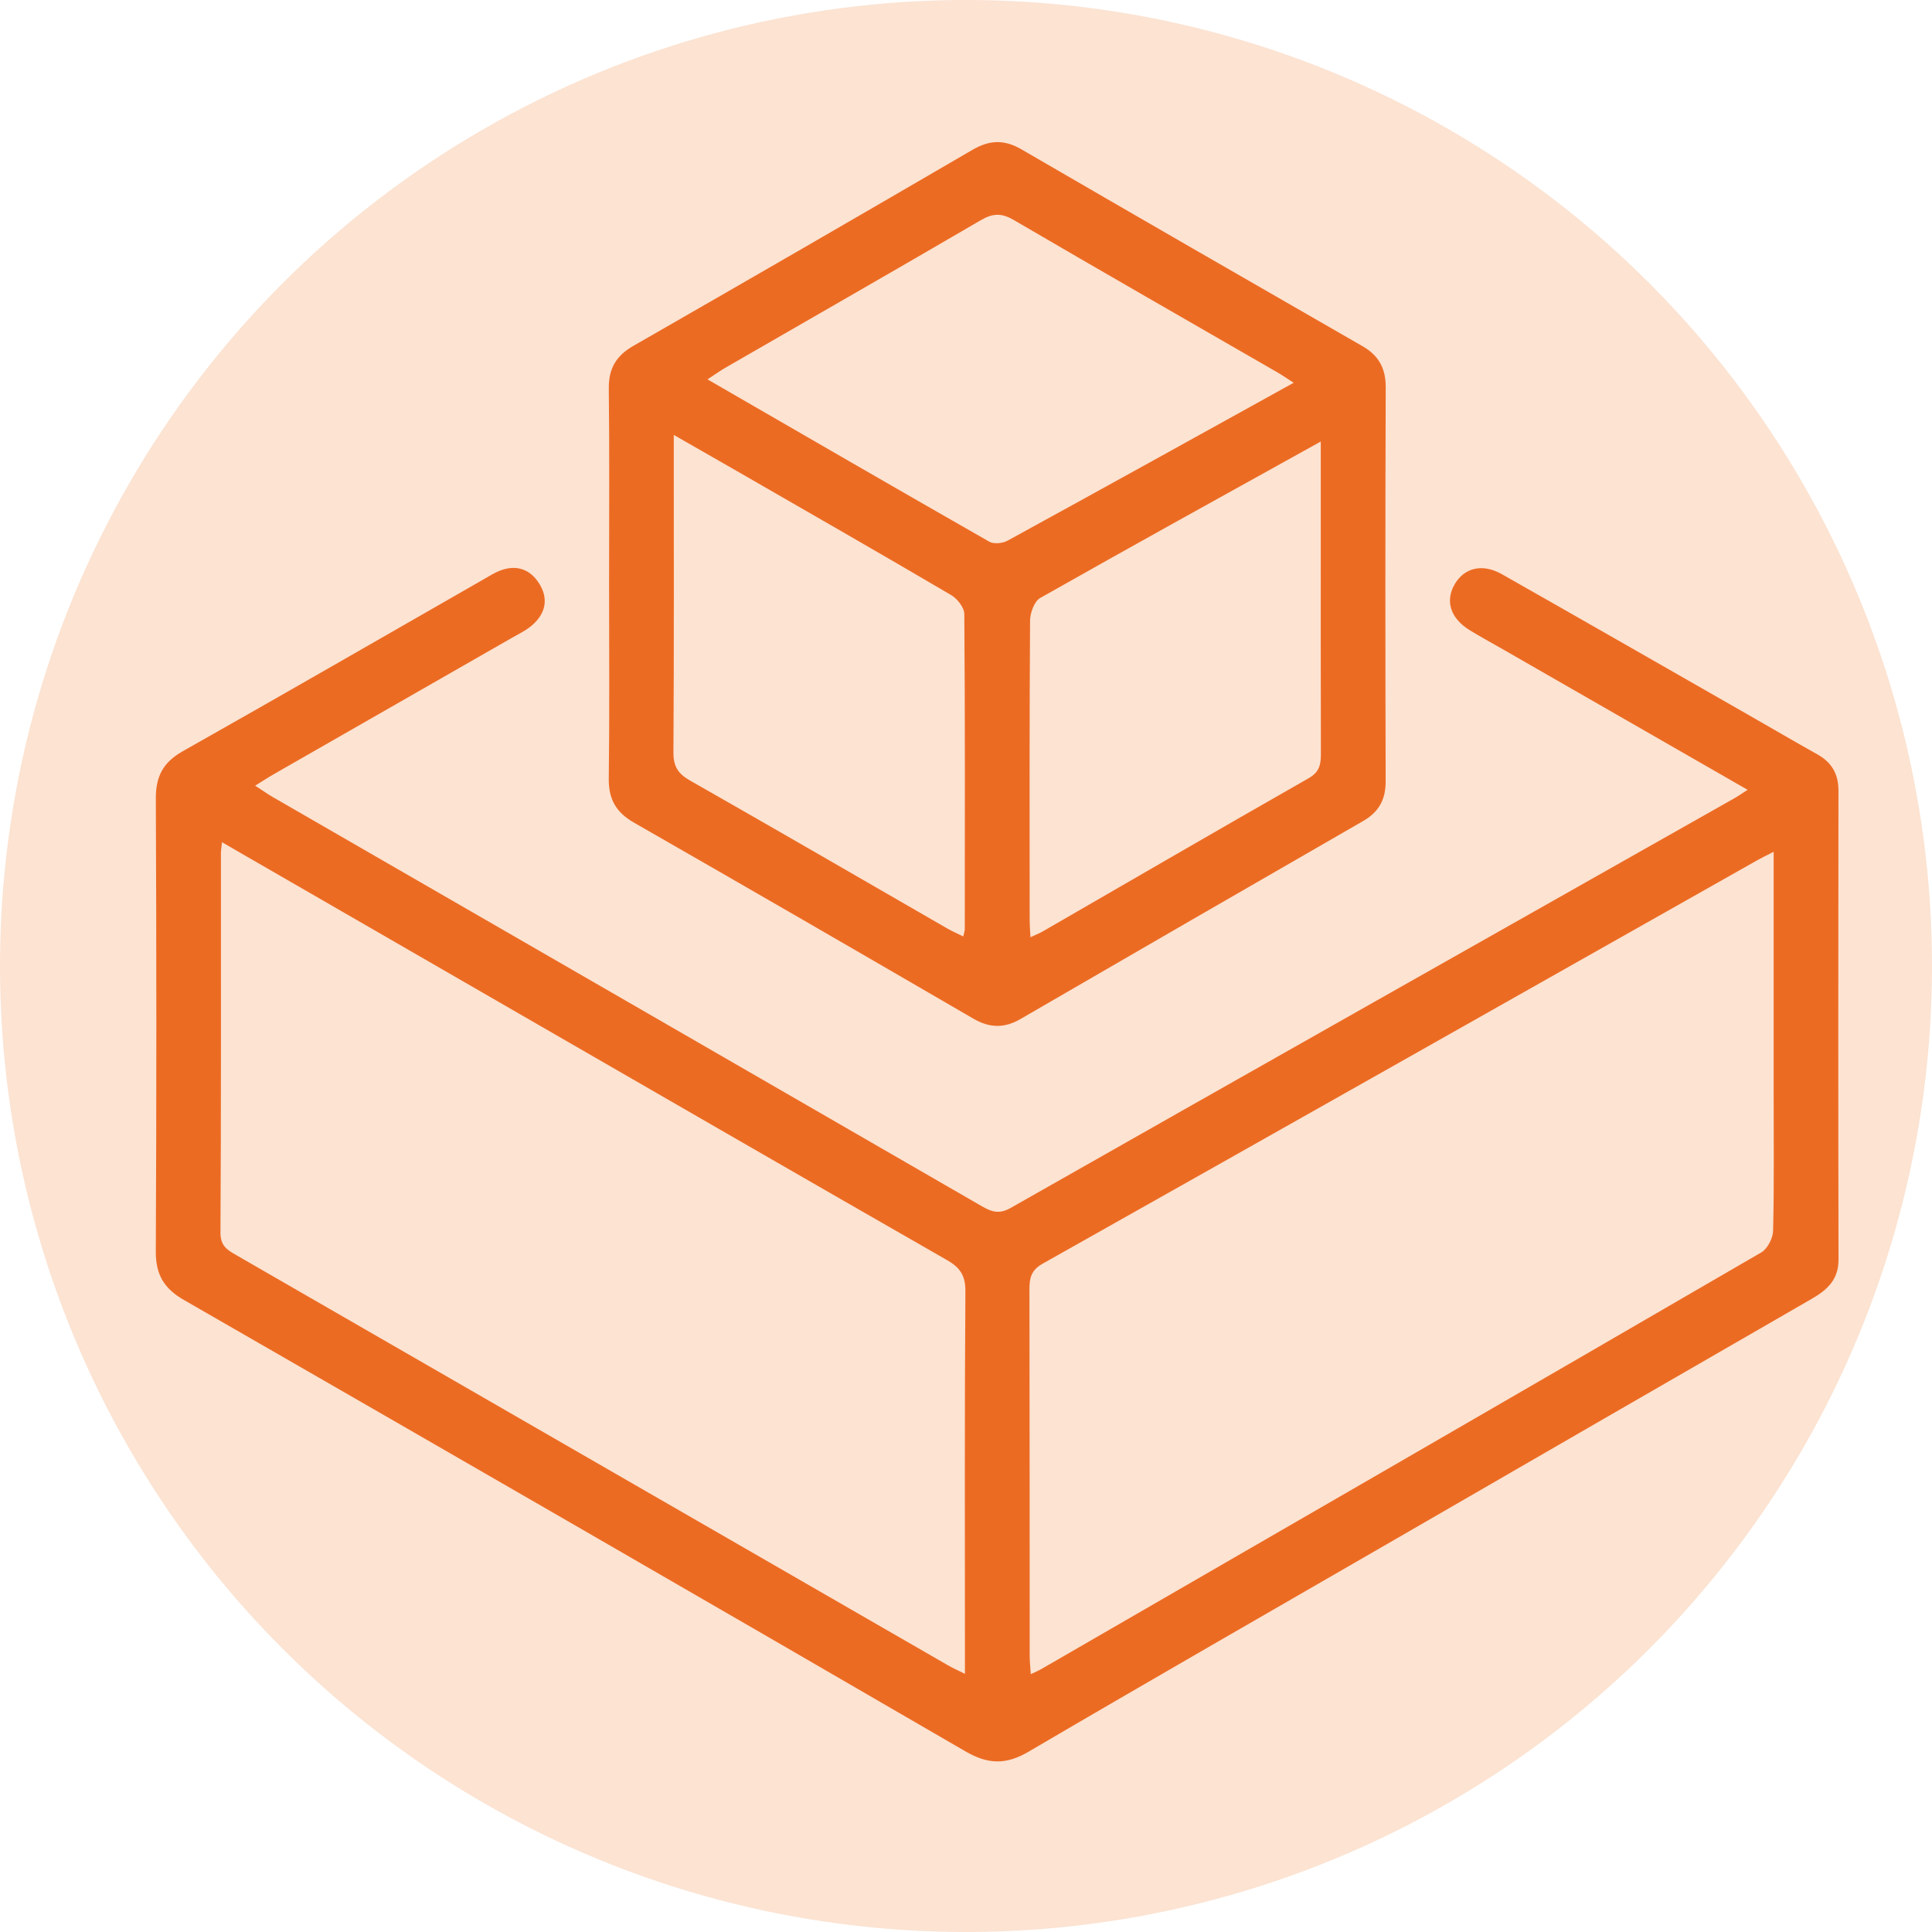
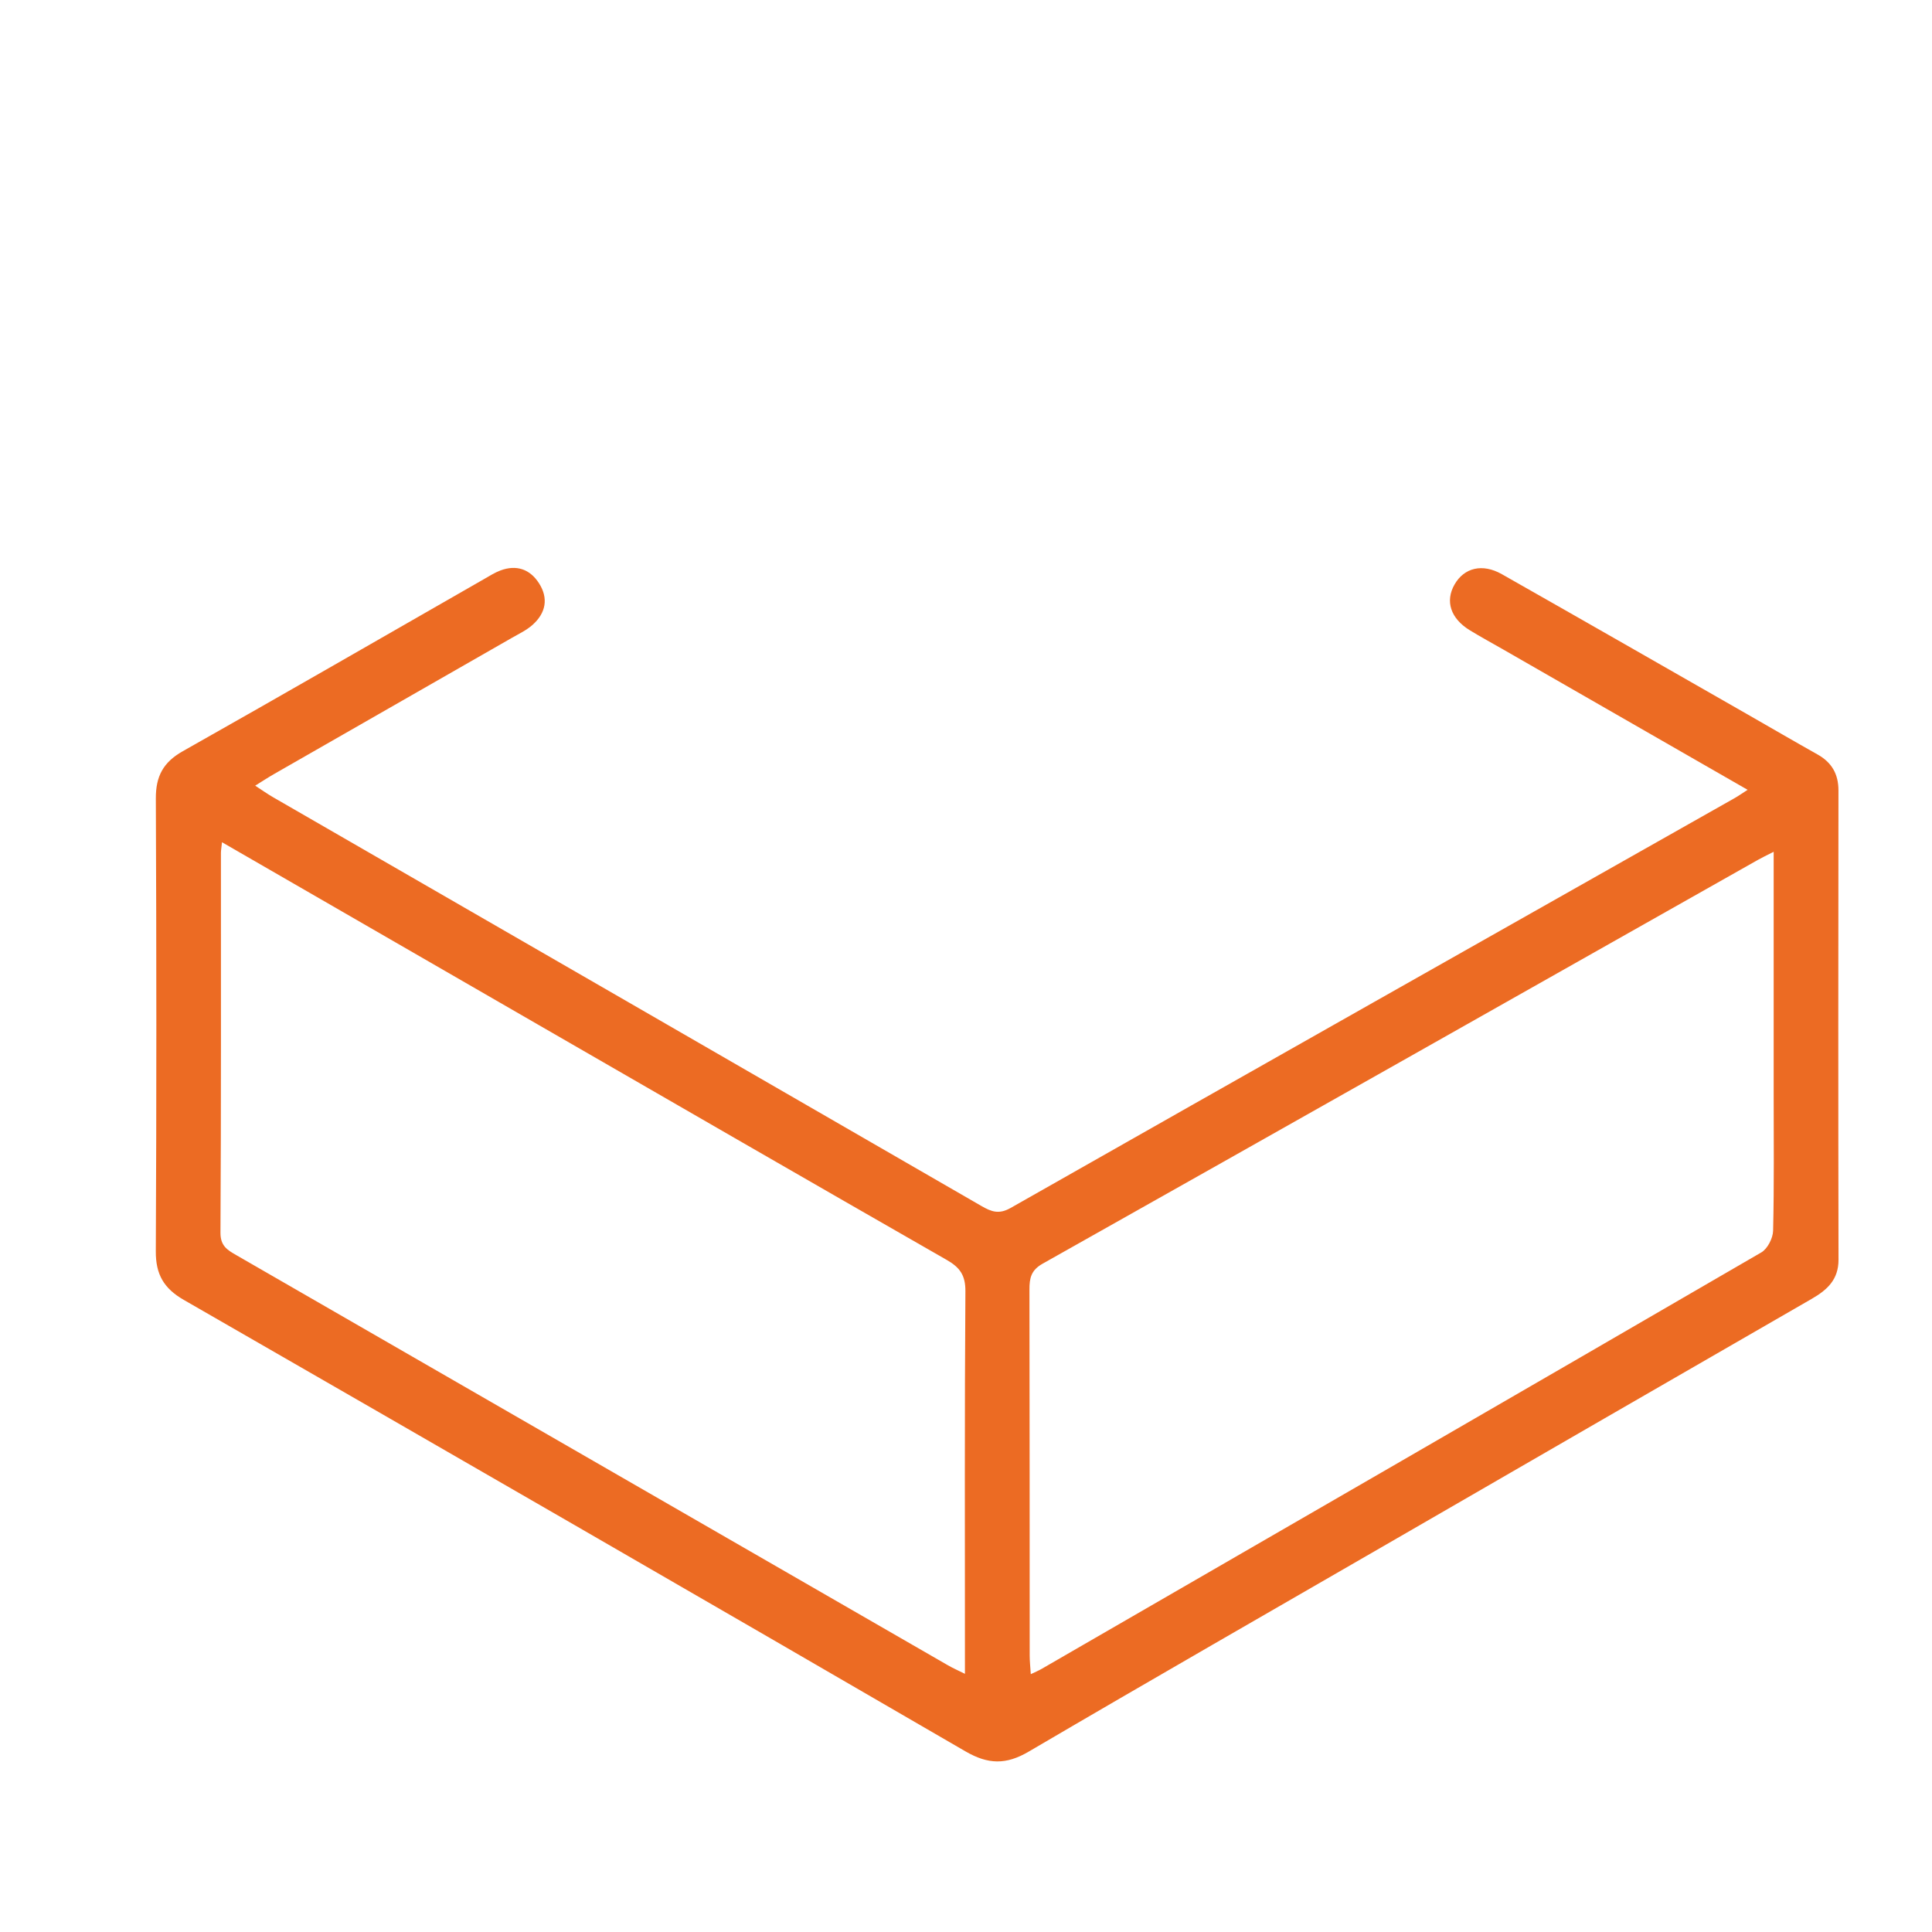
<svg xmlns="http://www.w3.org/2000/svg" width="62" height="62" viewBox="0 0 62 62" fill="none">
-   <circle cx="31" cy="31" r="31" fill="#F27621" fill-opacity="0.2" />
-   <path fill-rule="evenodd" clip-rule="evenodd" d="M56.083 25.346C53.404 23.808 50.82 22.324 48.237 20.841C47.881 20.637 47.52 20.441 47.17 20.227C46.55 19.848 46.37 19.293 46.679 18.755C46.987 18.219 47.571 18.072 48.196 18.426C50.827 19.918 53.45 21.422 56.076 22.923C56.826 23.352 57.572 23.788 58.326 24.211C58.785 24.468 58.999 24.841 58.998 25.372C58.992 30.39 58.99 35.407 59 40.424C59.001 41.062 58.641 41.392 58.144 41.679C53.708 44.234 49.276 46.798 44.843 49.359C40.897 51.639 36.942 53.906 33.011 56.212C32.286 56.638 31.711 56.626 30.982 56.203C22.632 51.354 14.268 46.529 5.898 41.715C5.257 41.347 4.996 40.895 5 40.155C5.024 35.311 5.022 30.467 5.001 25.623C4.998 24.912 5.238 24.462 5.863 24.109C9.099 22.283 12.316 20.425 15.541 18.579C15.709 18.483 15.876 18.376 16.056 18.308C16.572 18.114 17.006 18.264 17.296 18.715C17.609 19.201 17.516 19.674 17.09 20.053C16.9 20.223 16.658 20.337 16.433 20.466C13.884 21.926 11.334 23.385 8.785 24.845C8.603 24.949 8.427 25.066 8.189 25.213C8.416 25.36 8.585 25.481 8.765 25.585C16.343 29.957 23.922 34.327 31.497 38.703C31.814 38.886 32.057 38.977 32.431 38.765C40.17 34.371 47.919 29.994 55.665 25.613C55.774 25.552 55.877 25.479 56.083 25.346ZM7.124 27.028C7.106 27.207 7.09 27.288 7.09 27.369C7.089 31.433 7.098 35.496 7.075 39.56C7.073 39.985 7.298 40.115 7.582 40.278C15.196 44.665 22.808 49.054 30.422 53.442C30.577 53.532 30.743 53.604 30.966 53.715C30.966 53.429 30.966 53.236 30.966 53.042C30.966 49.173 30.953 45.304 30.981 41.436C30.984 40.921 30.8 40.672 30.383 40.433C25.998 37.922 21.623 35.394 17.247 32.87C13.901 30.94 10.556 29.009 7.124 27.028ZM56.919 27.335C56.679 27.457 56.545 27.52 56.416 27.593C48.765 31.916 41.117 36.243 33.459 40.553C33.085 40.764 33.035 41.019 33.036 41.389C33.045 45.301 33.041 49.214 33.044 53.126C33.044 53.307 33.064 53.489 33.079 53.726C33.238 53.649 33.335 53.61 33.424 53.558C41.127 49.108 48.831 44.66 56.523 40.191C56.722 40.075 56.896 39.734 56.901 39.493C56.936 38.024 56.919 36.554 56.919 35.084C56.919 32.535 56.919 29.986 56.919 27.335Z" fill="#EC6B23" />
-   <path fill-rule="evenodd" clip-rule="evenodd" d="M19.546 18.757C19.546 16.66 19.561 14.562 19.537 12.465C19.53 11.827 19.773 11.416 20.321 11.102C23.956 9.017 27.584 6.921 31.204 4.81C31.751 4.491 32.225 4.471 32.776 4.791C36.418 6.906 40.068 9.009 43.72 11.107C44.243 11.407 44.471 11.816 44.469 12.427C44.454 16.643 44.456 20.86 44.467 25.077C44.469 25.661 44.247 26.058 43.747 26.346C40.078 28.459 36.411 30.576 32.749 32.701C32.225 33.005 31.754 32.991 31.231 32.687C27.608 30.58 23.981 28.482 20.345 26.399C19.771 26.071 19.528 25.647 19.536 24.985C19.563 22.91 19.546 20.833 19.546 18.757ZM41.515 12.284C41.282 12.134 41.146 12.038 41.002 11.955C38.177 10.325 35.347 8.705 32.531 7.059C32.144 6.833 31.862 6.841 31.481 7.063C28.758 8.653 26.02 10.219 23.289 11.795C23.108 11.899 22.939 12.022 22.705 12.175C25.764 13.942 28.75 15.673 31.749 17.384C31.894 17.466 32.175 17.438 32.333 17.351C35.363 15.692 38.384 14.017 41.515 12.284ZM21.622 13.957C21.622 17.444 21.632 20.793 21.611 24.141C21.608 24.593 21.758 24.828 22.142 25.047C24.9 26.616 27.645 28.209 30.394 29.793C30.553 29.885 30.724 29.958 30.912 30.052C30.937 29.936 30.961 29.877 30.961 29.818C30.964 26.447 30.972 23.075 30.946 19.704C30.945 19.496 30.72 19.212 30.521 19.095C28.232 17.75 25.928 16.43 23.627 15.105C22.996 14.741 22.363 14.381 21.622 13.957ZM42.385 14.169C39.297 15.883 36.33 17.519 33.382 19.189C33.191 19.297 33.058 19.669 33.056 19.918C33.035 23.117 33.041 26.316 33.043 29.515C33.043 29.678 33.057 29.842 33.069 30.077C33.246 29.994 33.361 29.949 33.467 29.888C36.309 28.247 39.147 26.598 41.998 24.973C42.35 24.772 42.39 24.523 42.389 24.18C42.381 21.738 42.385 19.295 42.385 16.853C42.385 15.995 42.385 15.138 42.385 14.169Z" fill="#EC6B23" />
+   <path fill-rule="evenodd" clip-rule="evenodd" d="M56.083 25.346C53.404 23.808 50.82 22.324 48.237 20.841C47.881 20.637 47.52 20.441 47.17 20.227C46.55 19.848 46.37 19.293 46.679 18.755C46.987 18.219 47.571 18.072 48.196 18.426C50.827 19.918 53.45 21.422 56.076 22.923C56.826 23.352 57.572 23.788 58.326 24.211C58.785 24.468 58.999 24.841 58.998 25.372C58.992 30.39 58.99 35.407 59 40.424C59.001 41.062 58.641 41.392 58.144 41.679C53.708 44.234 49.276 46.798 44.843 49.359C40.897 51.639 36.942 53.906 33.011 56.212C32.286 56.638 31.711 56.626 30.982 56.203C22.632 51.354 14.268 46.529 5.898 41.715C5.257 41.347 4.996 40.895 5 40.155C5.024 35.311 5.022 30.467 5.001 25.623C4.998 24.912 5.238 24.462 5.863 24.109C9.099 22.283 12.316 20.425 15.541 18.579C15.709 18.483 15.876 18.376 16.056 18.308C16.572 18.114 17.006 18.264 17.296 18.715C17.609 19.201 17.516 19.674 17.09 20.053C16.9 20.223 16.658 20.337 16.433 20.466C13.884 21.926 11.334 23.385 8.785 24.845C8.603 24.949 8.427 25.066 8.189 25.213C8.416 25.36 8.585 25.481 8.765 25.585C16.343 29.957 23.922 34.327 31.497 38.703C31.814 38.886 32.057 38.977 32.431 38.765C40.17 34.371 47.919 29.994 55.665 25.613C55.774 25.552 55.877 25.479 56.083 25.346ZM7.124 27.028C7.106 27.207 7.09 27.288 7.09 27.369C7.089 31.433 7.098 35.496 7.075 39.56C7.073 39.985 7.298 40.115 7.582 40.278C15.196 44.665 22.808 49.054 30.422 53.442C30.577 53.532 30.743 53.604 30.966 53.715C30.966 49.173 30.953 45.304 30.981 41.436C30.984 40.921 30.8 40.672 30.383 40.433C25.998 37.922 21.623 35.394 17.247 32.87C13.901 30.94 10.556 29.009 7.124 27.028ZM56.919 27.335C56.679 27.457 56.545 27.52 56.416 27.593C48.765 31.916 41.117 36.243 33.459 40.553C33.085 40.764 33.035 41.019 33.036 41.389C33.045 45.301 33.041 49.214 33.044 53.126C33.044 53.307 33.064 53.489 33.079 53.726C33.238 53.649 33.335 53.61 33.424 53.558C41.127 49.108 48.831 44.66 56.523 40.191C56.722 40.075 56.896 39.734 56.901 39.493C56.936 38.024 56.919 36.554 56.919 35.084C56.919 32.535 56.919 29.986 56.919 27.335Z" fill="#EC6B23" />
</svg>